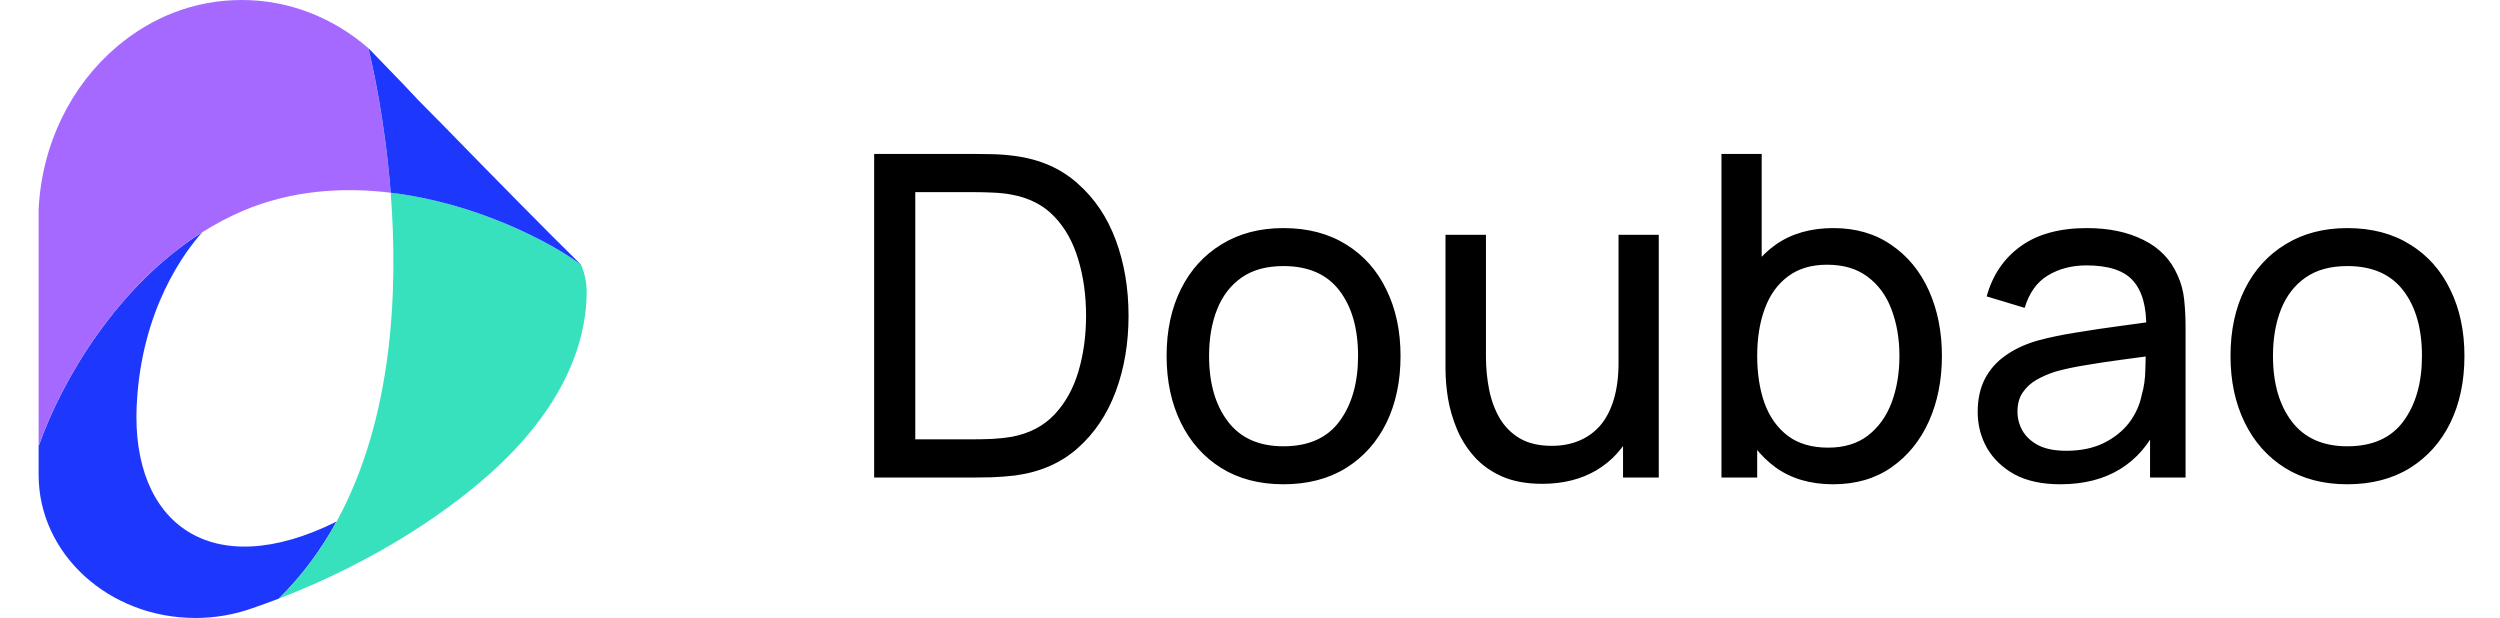
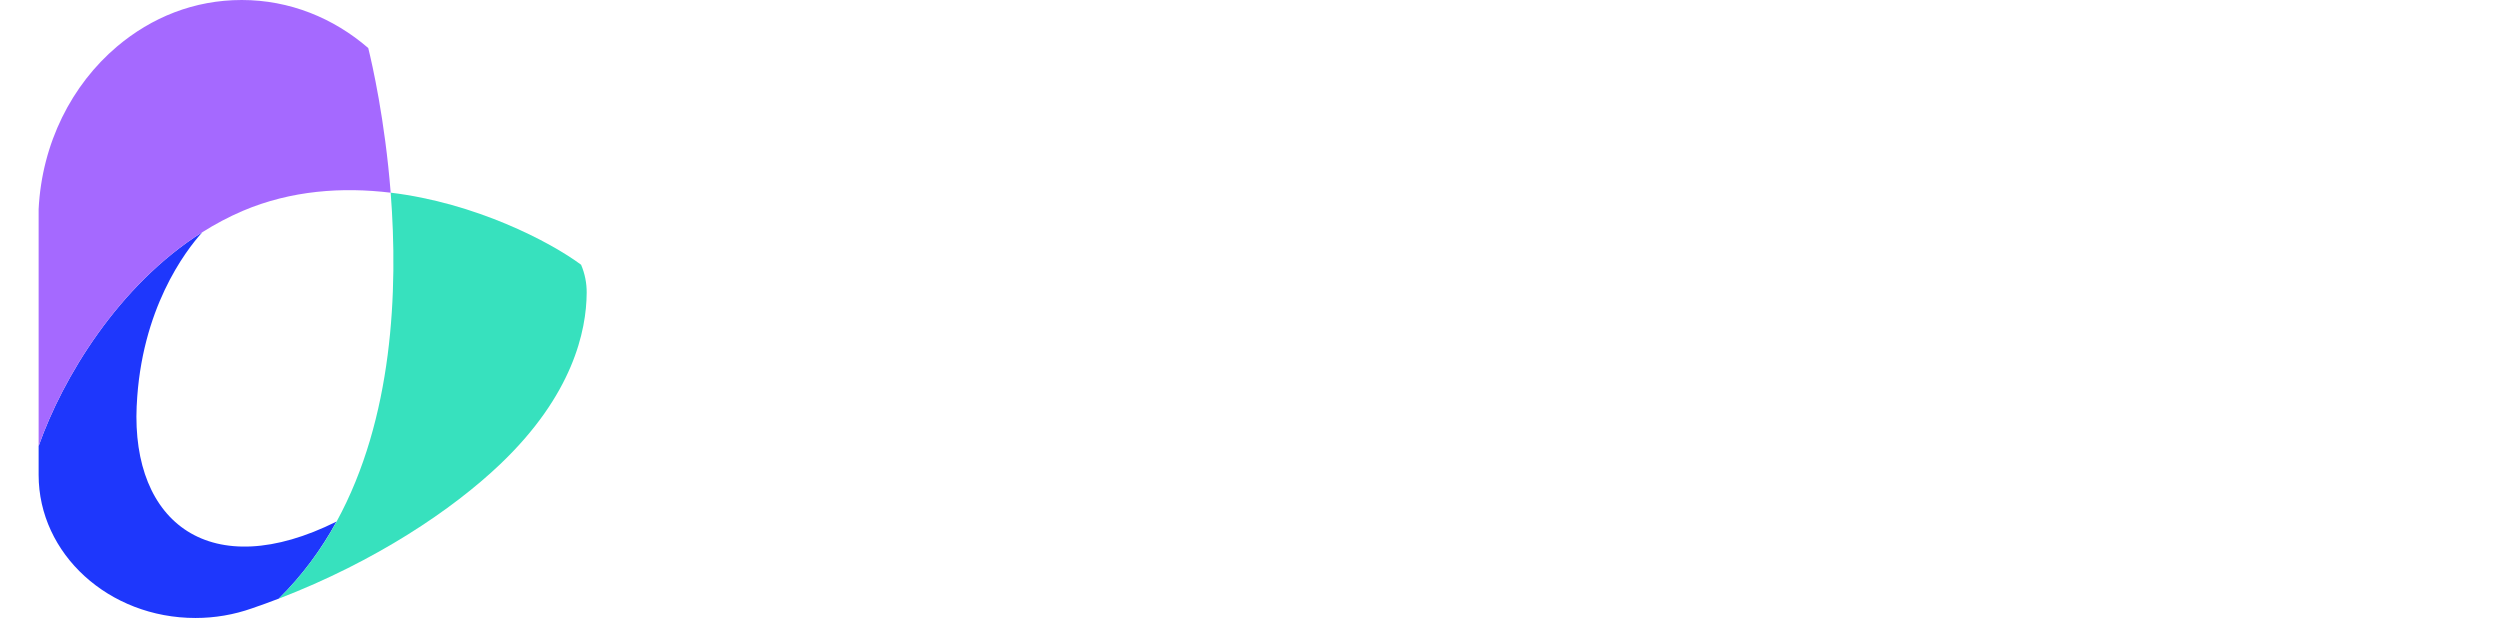
<svg xmlns="http://www.w3.org/2000/svg" width="89" height="22" viewBox="0 0 89 22" fill="none">
  <path d="M4.867 14.443C5.024 11.005 6.593 8.944 7.203 8.266C4.215 10.152 2.23 13.452 1.375 15.881V16.908C1.375 19.72 3.873 22 6.957 22C7.643 22.001 8.325 21.885 8.973 21.656C9.297 21.546 9.615 21.429 9.926 21.31C10.763 20.486 11.438 19.559 11.982 18.567C7.511 20.796 4.672 18.633 4.866 14.442L4.867 14.443Z" fill="#1E37FC" />
  <path d="M20.688 9.426C19.577 8.6 16.922 7.222 13.908 6.859C14.178 10.335 13.993 14.895 11.983 18.568C11.435 19.578 10.742 20.502 9.926 21.311C13.376 19.983 16.11 18.142 17.805 16.527C20.39 14.067 20.879 11.78 20.886 10.422C20.889 10.08 20.821 9.742 20.688 9.428V9.426Z" fill="#37E1BE" />
  <path d="M13.111 1.711C11.875 0.642 10.311 0 8.607 0C6.904 0 5.393 0.621 4.166 1.656C2.558 3.016 1.491 5.094 1.375 7.448V15.882C2.229 13.453 4.214 10.153 7.202 8.267C7.661 7.976 8.142 7.722 8.64 7.508C10.367 6.773 12.195 6.653 13.908 6.86C13.704 4.266 13.249 2.275 13.11 1.711H13.111Z" fill="#A569FF" />
-   <path d="M15.862 4.548C15.531 4.215 15.201 3.88 14.872 3.545C14.687 3.35 14.508 3.161 14.335 2.975L13.113 1.711C13.252 2.275 13.707 4.265 13.91 6.86C16.924 7.222 19.579 8.6 20.689 9.427C19.492 8.258 17.504 6.231 15.862 4.548Z" fill="#1E37FC" />
-   <path d="M31.12 17V5.48H34.672C34.789 5.48 34.995 5.483 35.288 5.488C35.581 5.493 35.861 5.515 36.128 5.552C37.019 5.669 37.763 5.995 38.36 6.528C38.963 7.056 39.416 7.728 39.72 8.544C40.024 9.36 40.176 10.259 40.176 11.24C40.176 12.221 40.024 13.12 39.72 13.936C39.416 14.752 38.963 15.427 38.36 15.96C37.763 16.488 37.019 16.811 36.128 16.928C35.861 16.96 35.579 16.981 35.28 16.992C34.987 16.997 34.784 17 34.672 17H31.12ZM32.584 15.64H34.672C34.875 15.64 35.101 15.635 35.352 15.624C35.603 15.608 35.821 15.584 36.008 15.552C36.637 15.435 37.147 15.171 37.536 14.76C37.925 14.349 38.211 13.837 38.392 13.224C38.573 12.611 38.664 11.949 38.664 11.24C38.664 10.515 38.571 9.845 38.384 9.232C38.203 8.619 37.917 8.109 37.528 7.704C37.139 7.299 36.632 7.04 36.008 6.928C35.821 6.891 35.6 6.867 35.344 6.856C35.088 6.845 34.864 6.84 34.672 6.84H32.584V15.64ZM45.691 17.24C44.832 17.24 44.091 17.045 43.467 16.656C42.848 16.267 42.371 15.728 42.035 15.04C41.699 14.352 41.531 13.563 41.531 12.672C41.531 11.765 41.701 10.971 42.043 10.288C42.384 9.605 42.867 9.075 43.491 8.696C44.115 8.312 44.848 8.12 45.691 8.12C46.555 8.12 47.299 8.315 47.923 8.704C48.547 9.088 49.024 9.624 49.355 10.312C49.691 10.995 49.859 11.781 49.859 12.672C49.859 13.573 49.691 14.368 49.355 15.056C49.019 15.739 48.539 16.275 47.915 16.664C47.291 17.048 46.549 17.24 45.691 17.24ZM45.691 15.888C46.587 15.888 47.253 15.589 47.691 14.992C48.128 14.395 48.347 13.621 48.347 12.672C48.347 11.696 48.125 10.92 47.683 10.344C47.24 9.763 46.576 9.472 45.691 9.472C45.088 9.472 44.592 9.608 44.203 9.88C43.813 10.152 43.523 10.528 43.331 11.008C43.139 11.488 43.043 12.043 43.043 12.672C43.043 13.643 43.267 14.421 43.715 15.008C44.163 15.595 44.821 15.888 45.691 15.888ZM54.9 17.224C54.345 17.224 53.868 17.136 53.468 16.96C53.073 16.784 52.745 16.549 52.484 16.256C52.223 15.963 52.017 15.637 51.868 15.28C51.719 14.923 51.612 14.557 51.548 14.184C51.489 13.811 51.46 13.461 51.46 13.136V8.36H52.9V12.688C52.9 13.093 52.937 13.485 53.012 13.864C53.087 14.243 53.212 14.584 53.388 14.888C53.569 15.192 53.809 15.432 54.108 15.608C54.412 15.784 54.791 15.872 55.244 15.872C55.601 15.872 55.927 15.811 56.22 15.688C56.513 15.565 56.764 15.384 56.972 15.144C57.18 14.899 57.34 14.589 57.452 14.216C57.564 13.843 57.62 13.408 57.62 12.912L58.556 13.2C58.556 14.032 58.404 14.749 58.1 15.352C57.801 15.955 57.377 16.419 56.828 16.744C56.284 17.064 55.641 17.224 54.9 17.224ZM57.78 17V14.688H57.62V8.36H59.052V17H57.78ZM65.26 17.24C64.449 17.24 63.767 17.04 63.212 16.64C62.657 16.235 62.236 15.688 61.948 15C61.665 14.307 61.524 13.531 61.524 12.672C61.524 11.803 61.665 11.024 61.948 10.336C62.236 9.648 62.657 9.107 63.212 8.712C63.772 8.317 64.457 8.12 65.268 8.12C66.068 8.12 66.756 8.32 67.332 8.72C67.913 9.115 68.359 9.656 68.668 10.344C68.977 11.032 69.132 11.808 69.132 12.672C69.132 13.536 68.977 14.312 68.668 15C68.359 15.688 67.913 16.235 67.332 16.64C66.756 17.04 66.065 17.24 65.26 17.24ZM61.284 17V5.48H62.716V10.64H62.556V17H61.284ZM65.084 15.936C65.654 15.936 66.126 15.792 66.5 15.504C66.873 15.216 67.153 14.827 67.34 14.336C67.526 13.84 67.62 13.285 67.62 12.672C67.62 12.064 67.526 11.515 67.34 11.024C67.159 10.533 66.876 10.144 66.492 9.856C66.113 9.568 65.63 9.424 65.044 9.424C64.484 9.424 64.02 9.563 63.652 9.84C63.284 10.112 63.009 10.493 62.828 10.984C62.647 11.469 62.556 12.032 62.556 12.672C62.556 13.301 62.644 13.864 62.82 14.36C63.001 14.851 63.279 15.237 63.652 15.52C64.025 15.797 64.502 15.936 65.084 15.936ZM73.342 17.24C72.696 17.24 72.155 17.123 71.718 16.888C71.286 16.648 70.958 16.333 70.734 15.944C70.515 15.555 70.406 15.128 70.406 14.664C70.406 14.211 70.491 13.819 70.662 13.488C70.838 13.152 71.083 12.875 71.398 12.656C71.712 12.432 72.088 12.256 72.526 12.128C72.936 12.016 73.395 11.92 73.902 11.84C74.414 11.755 74.931 11.677 75.454 11.608C75.976 11.539 76.464 11.472 76.918 11.408L76.406 11.704C76.422 10.936 76.267 10.368 75.942 10C75.622 9.632 75.067 9.448 74.278 9.448C73.755 9.448 73.296 9.568 72.902 9.808C72.512 10.043 72.238 10.427 72.078 10.96L70.726 10.552C70.934 9.795 71.336 9.2 71.934 8.768C72.531 8.336 73.318 8.12 74.294 8.12C75.078 8.12 75.75 8.261 76.31 8.544C76.875 8.821 77.28 9.243 77.526 9.808C77.648 10.075 77.726 10.365 77.758 10.68C77.79 10.989 77.806 11.315 77.806 11.656V17H76.542V14.928L76.838 15.12C76.512 15.819 76.056 16.347 75.47 16.704C74.888 17.061 74.179 17.24 73.342 17.24ZM73.558 16.048C74.07 16.048 74.512 15.957 74.886 15.776C75.264 15.589 75.568 15.347 75.798 15.048C76.027 14.744 76.176 14.413 76.246 14.056C76.326 13.789 76.368 13.493 76.374 13.168C76.384 12.837 76.39 12.584 76.39 12.408L76.886 12.624C76.422 12.688 75.966 12.749 75.518 12.808C75.07 12.867 74.646 12.931 74.246 13C73.846 13.064 73.486 13.141 73.166 13.232C72.931 13.307 72.71 13.403 72.502 13.52C72.299 13.637 72.134 13.789 72.006 13.976C71.883 14.157 71.822 14.384 71.822 14.656C71.822 14.891 71.88 15.115 71.998 15.328C72.12 15.541 72.307 15.715 72.558 15.848C72.814 15.981 73.147 16.048 73.558 16.048ZM83.566 17.24C82.707 17.24 81.966 17.045 81.342 16.656C80.723 16.267 80.246 15.728 79.91 15.04C79.574 14.352 79.406 13.563 79.406 12.672C79.406 11.765 79.576 10.971 79.918 10.288C80.259 9.605 80.742 9.075 81.366 8.696C81.99 8.312 82.723 8.12 83.566 8.12C84.43 8.12 85.174 8.315 85.798 8.704C86.422 9.088 86.899 9.624 87.23 10.312C87.566 10.995 87.734 11.781 87.734 12.672C87.734 13.573 87.566 14.368 87.23 15.056C86.894 15.739 86.414 16.275 85.79 16.664C85.166 17.048 84.424 17.24 83.566 17.24ZM83.566 15.888C84.462 15.888 85.128 15.589 85.566 14.992C86.003 14.395 86.222 13.621 86.222 12.672C86.222 11.696 86 10.92 85.558 10.344C85.115 9.763 84.451 9.472 83.566 9.472C82.963 9.472 82.467 9.608 82.078 9.88C81.688 10.152 81.398 10.528 81.206 11.008C81.014 11.488 80.918 12.043 80.918 12.672C80.918 13.643 81.142 14.421 81.59 15.008C82.038 15.595 82.696 15.888 83.566 15.888Z" fill="black" />
</svg>